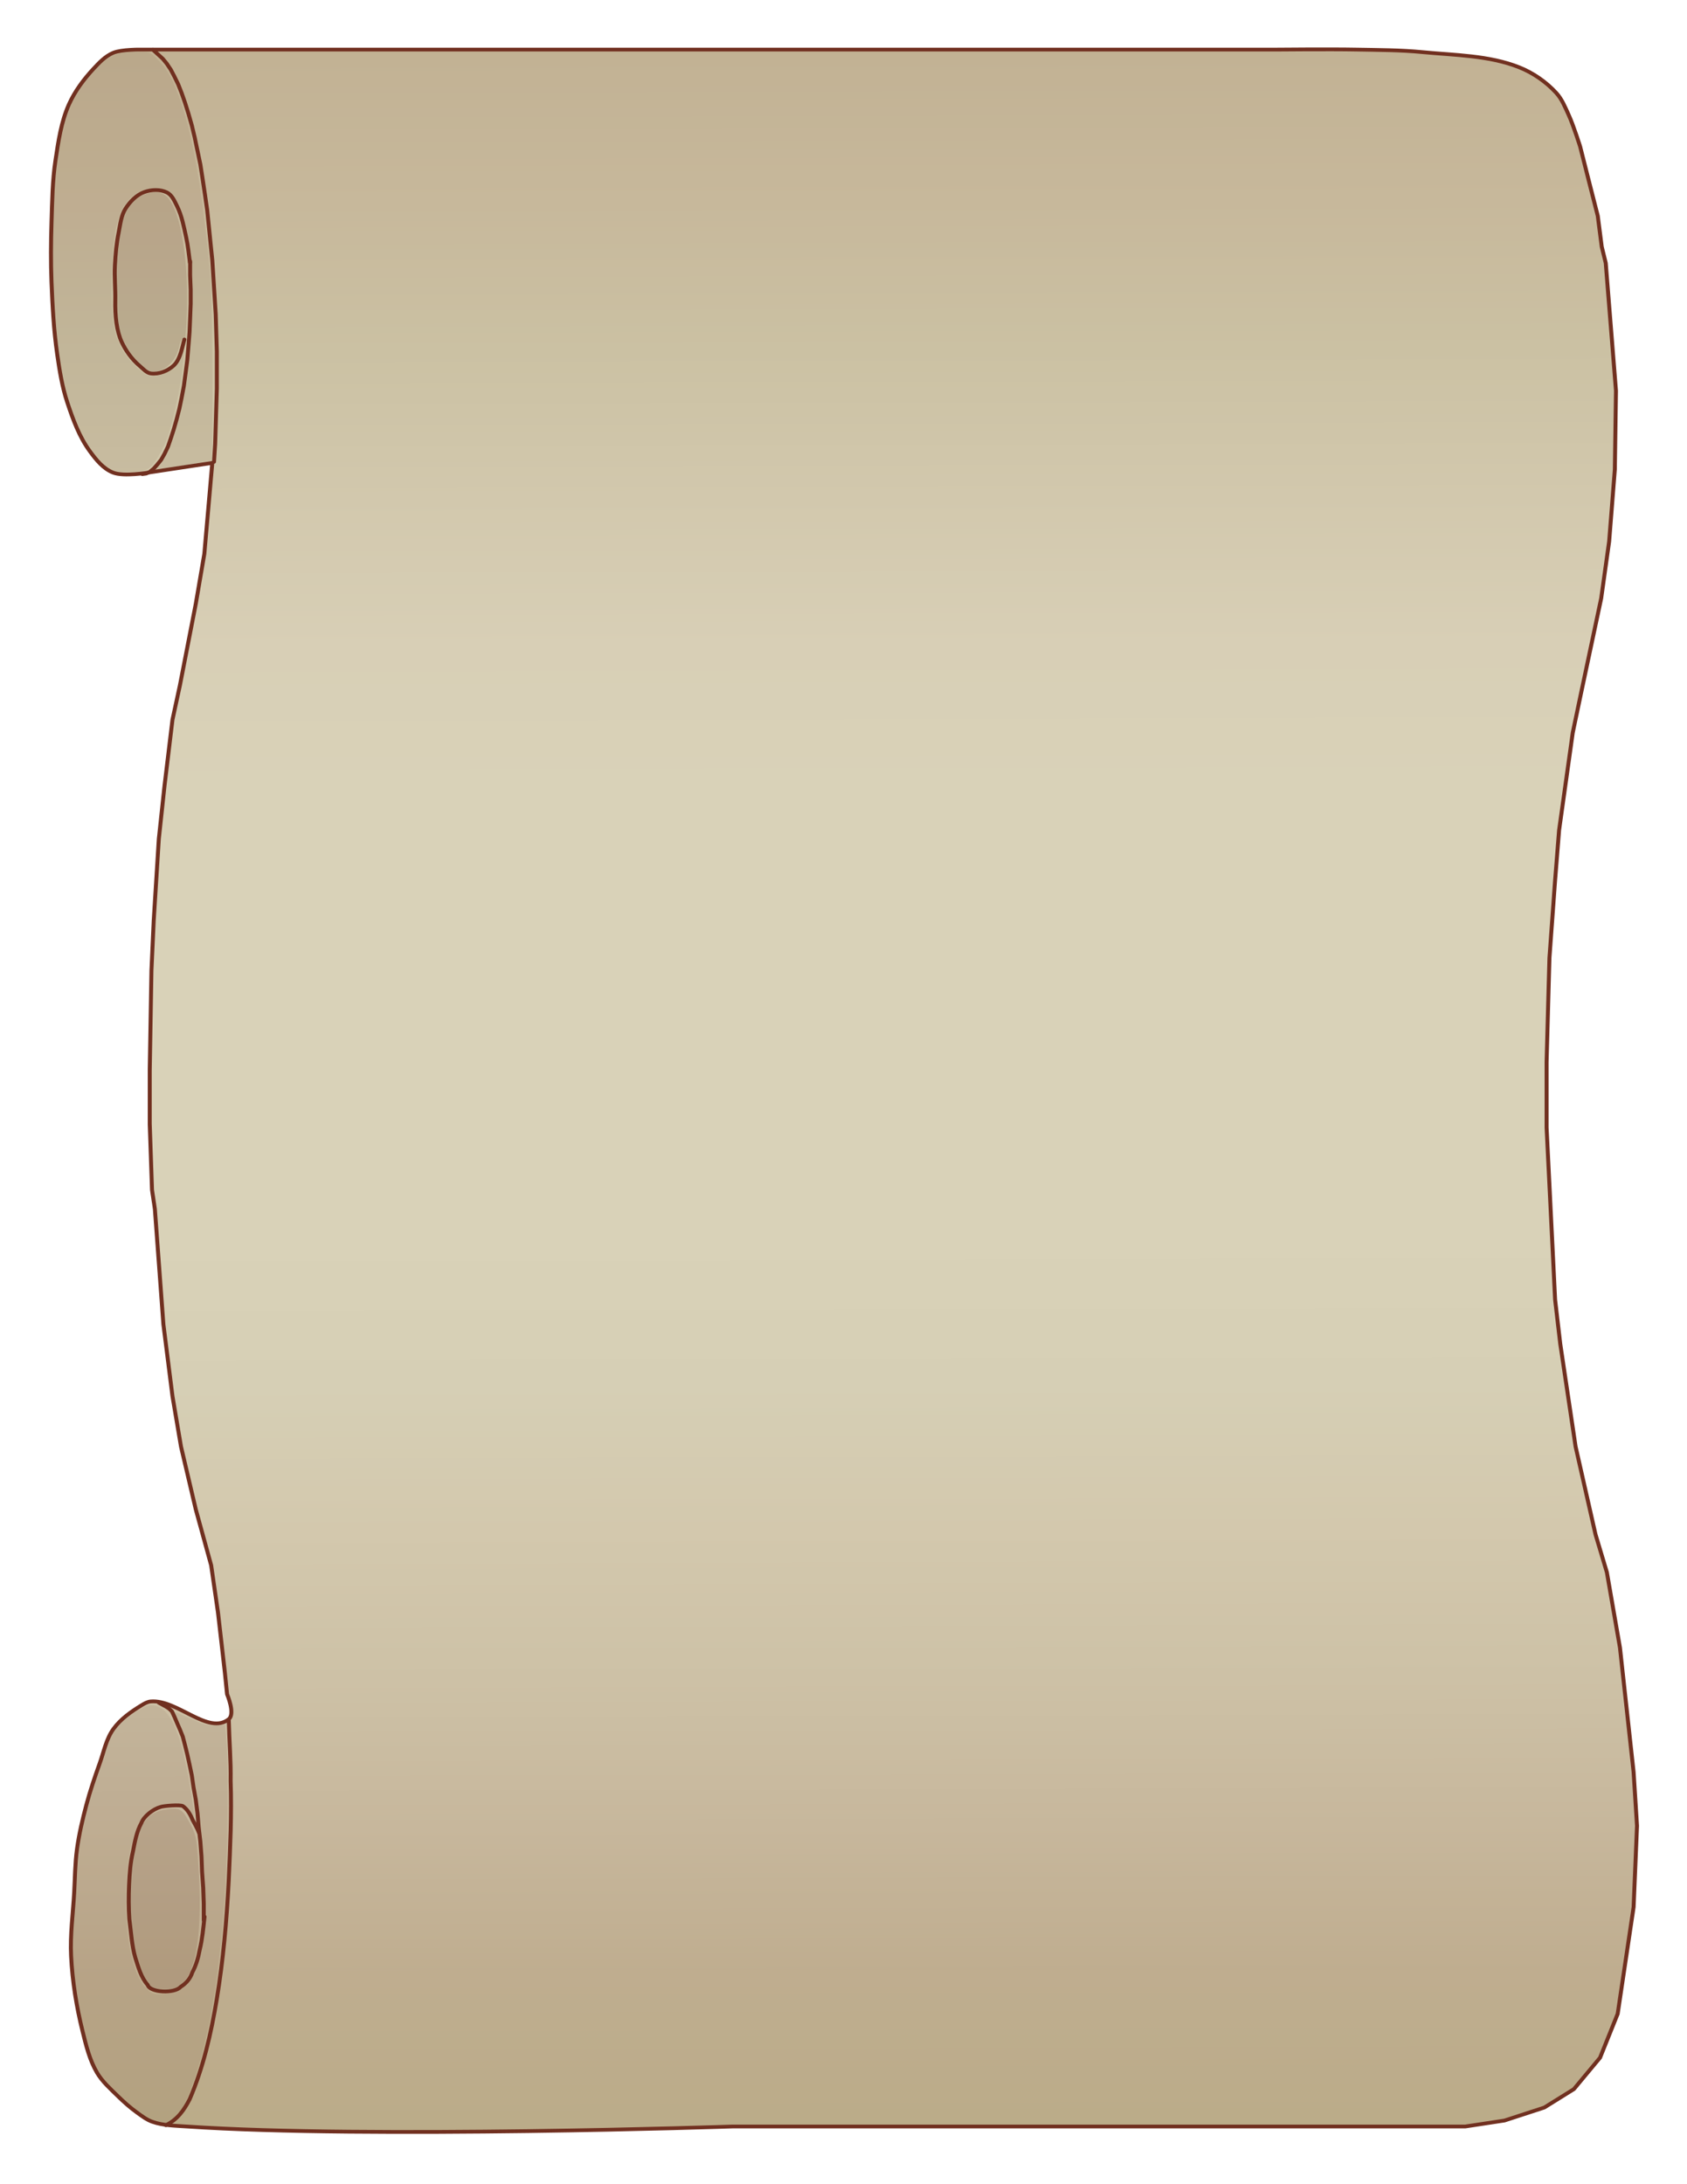
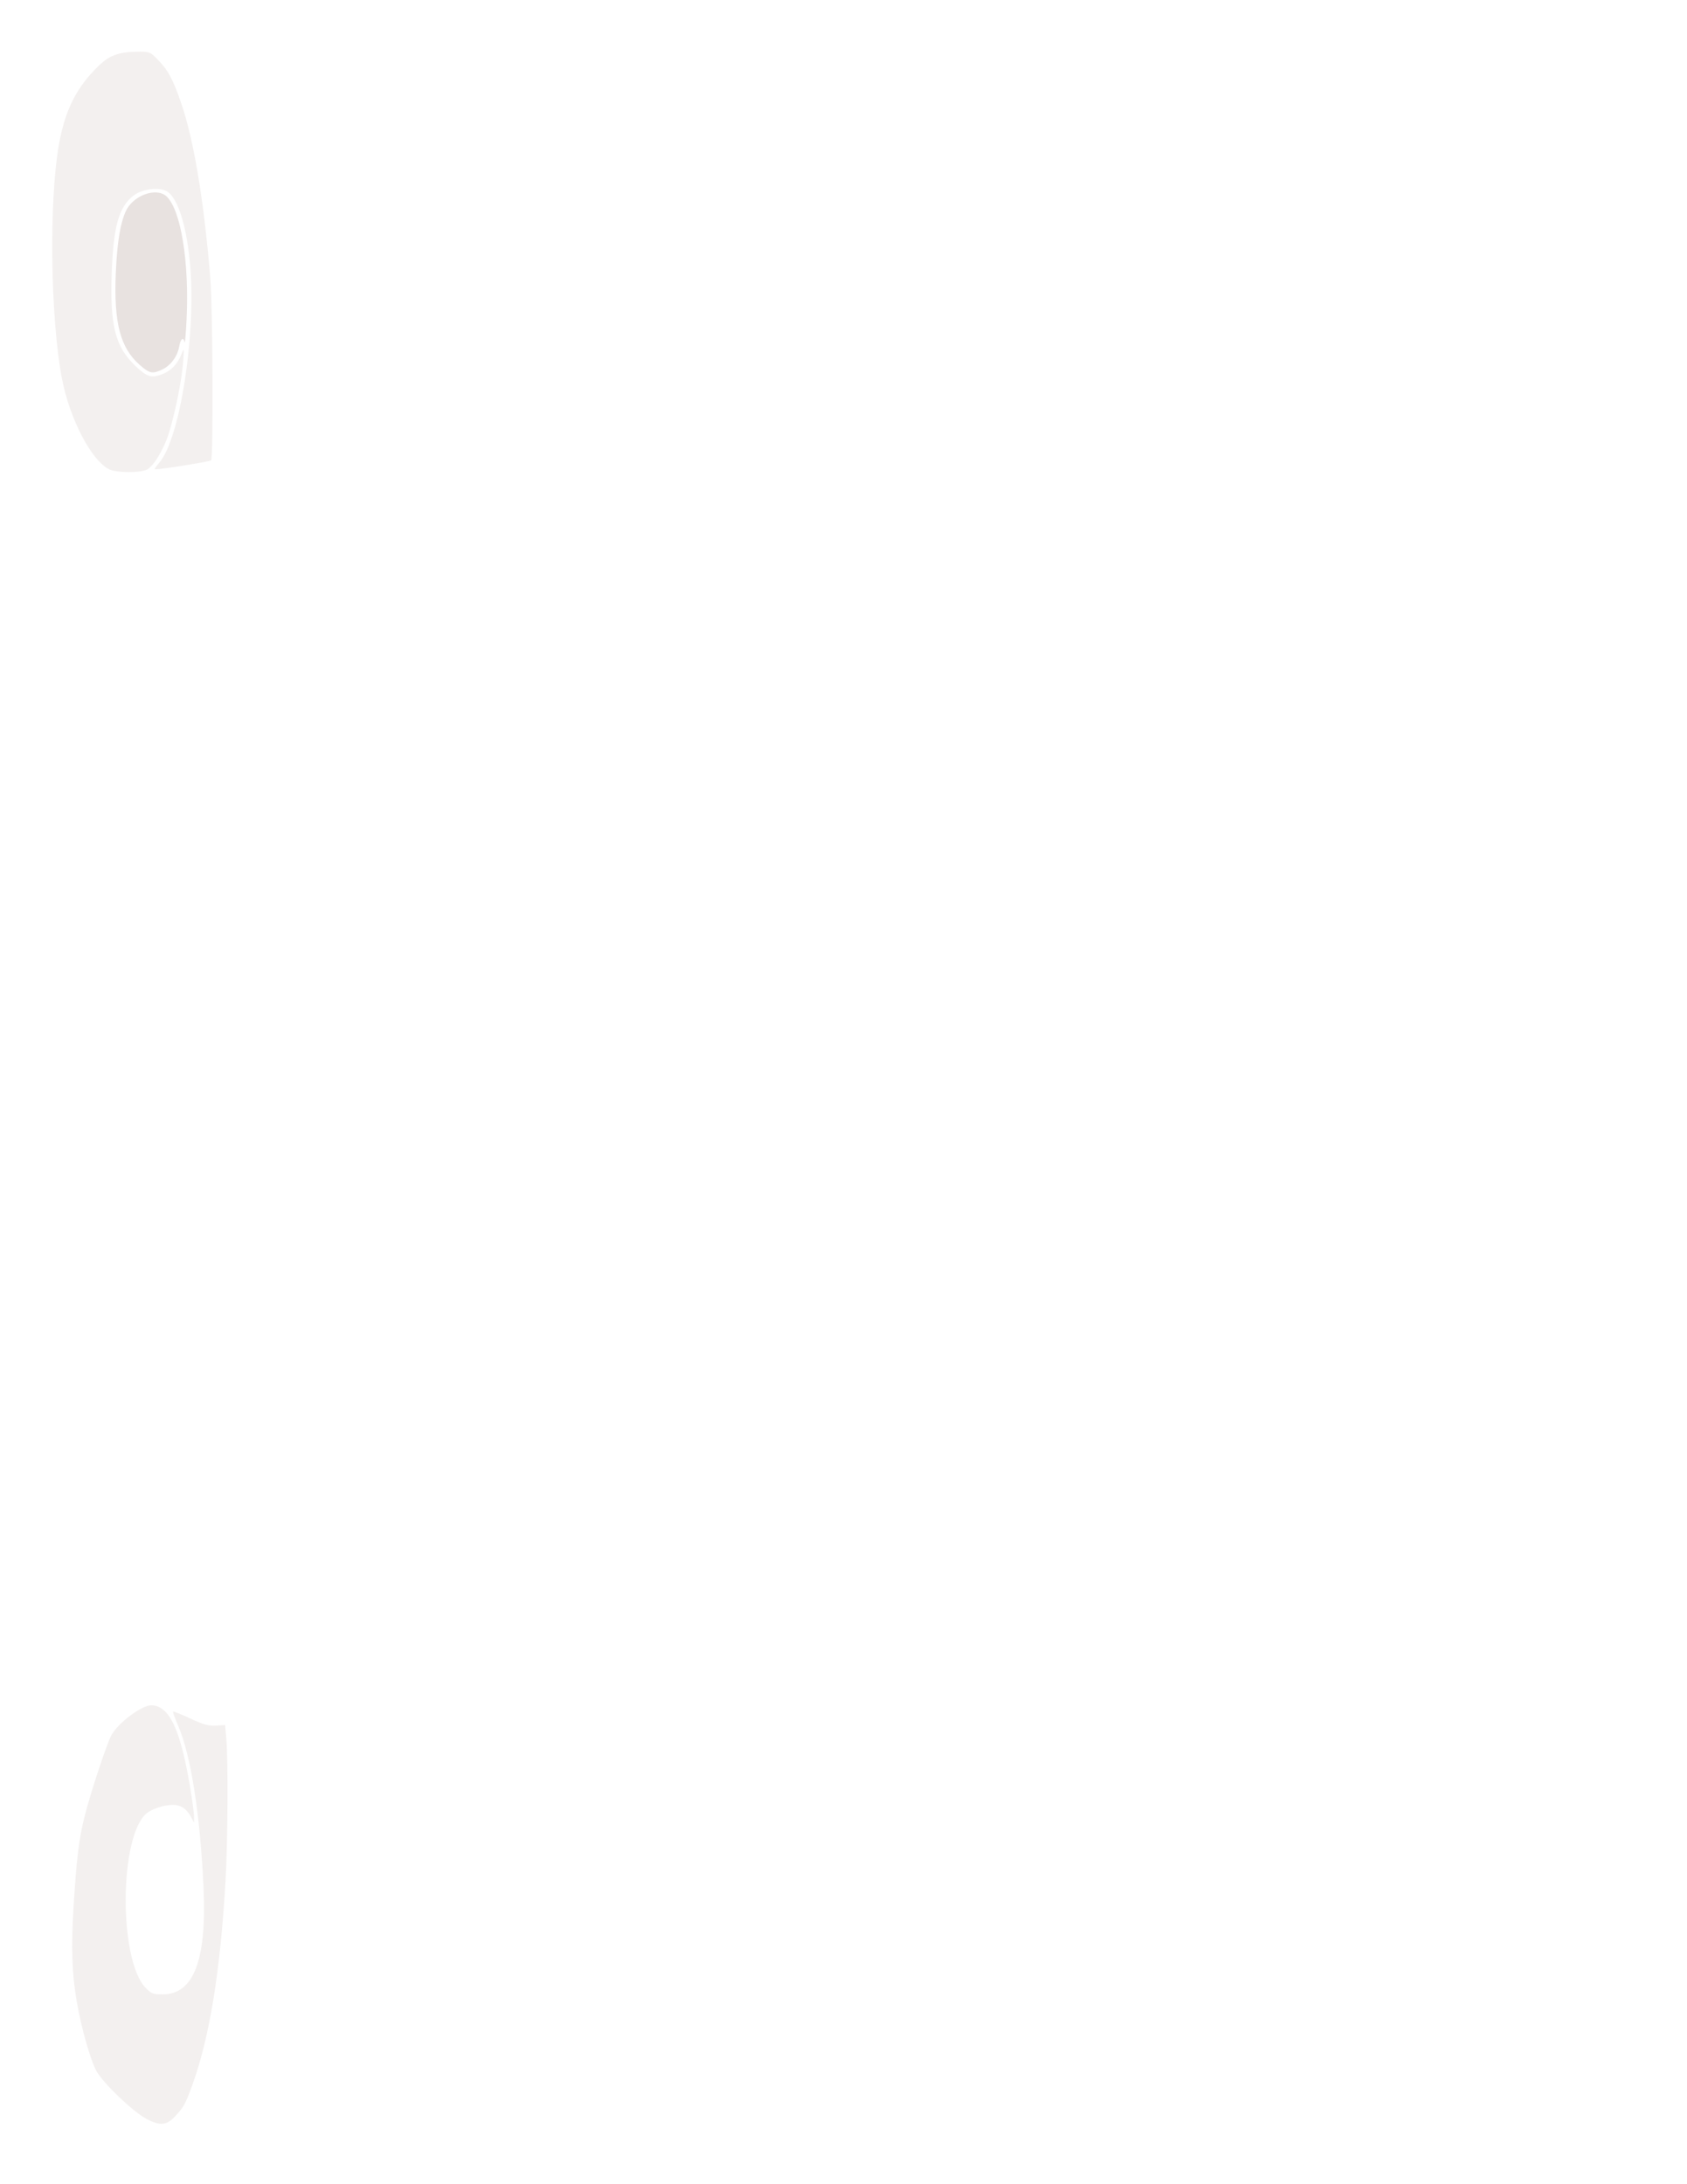
<svg xmlns="http://www.w3.org/2000/svg" height="11in" viewBox="0 0 215.9 279.4" width="816" version="1.0">
  <defs>
    <linearGradient id="c" y2="808.36" gradientUnits="userSpaceOnUse" x2="301.75" y1="92.764" x1="303.87">
      <stop stop-color="#c2b294" offset="0" />
      <stop stop-color="#c7b89b" offset=".071" />
      <stop stop-color="#cbc1a3" offset=".143" />
      <stop stop-color="#d2c8ad" offset=".214" />
      <stop stop-color="#d8cfb6" offset=".286" />
      <stop stop-color="#d9d2b8" offset=".357" />
      <stop stop-color="#d9d2b8" offset=".429" />
      <stop stop-color="#d9d2b8" offset=".5" />
      <stop stop-color="#d9d2b8" offset=".571" />
      <stop stop-color="#d6cfb5" offset=".643" />
      <stop stop-color="#d3c8ad" offset=".714" />
      <stop stop-color="#cdc1a6" offset=".786" />
      <stop stop-color="#c7b79c" offset=".857" />
      <stop stop-color="#bfad8f" offset=".929" />
      <stop stop-color="#bbac89" offset="1" />
    </linearGradient>
    <clipPath id="b" clipPathUnits="userSpaceOnUse">
-       <path d="M31.226 53.268L631.126 0v901.69H-.004z" />
-     </clipPath>
+       </clipPath>
    <filter id="a" height="1" width="1" y="0" x="0" color-interpolation-filters="sRGB">
      <feTurbulence numOctaves="5" type="fractalNoise" result="result91" baseFrequency=".05" />
      <feDisplacementMap scale="1.5" in2="result91" result="result5" xChannelSelector="R" in="SourceGraphic" />
      <feComposite operator="atop" in2="result5" in="SourceGraphic" />
    </filter>
  </defs>
  <g transform="matrix(1.377 0 0 1.31 -17.332 -27.266)">
-     <path stroke-linejoin="round" filter="url(#a)" d="M72.541 159.25l1.312-10.692 3.187-13.13 2.624-10.88s2.213-7.364 3.749-10.879c1.165-2.666 2.21-5.5 4.124-7.691 3.315-3.797 7.588-6.94 12.24-8.88 9.96-4.157 21.213-4.158 31.95-5.253 7.17-.731 14.398-.728 21.603-.873 8.808-.178 26.43 0 26.43 0H553.927s6.372-.117 9.201 1.125c2.624 1.153 4.649 3.428 6.544 5.578 3.232 3.666 6.121 7.765 8.037 12.26 2.597 6.093 3.497 12.812 4.442 19.37 1.027 7.13 1.093 14.37 1.312 21.571.209 6.875.258 13.76 0 20.633-.313 8.334-.746 16.685-1.875 24.948-.766 5.606-1.616 11.25-3.317 16.646-1.862 5.905-3.928 11.928-7.474 17.002-2.03 2.906-4.38 6.042-7.669 7.365-3.541 1.425-11.452 0-11.452 0l-21.206-3.377 2.625 31.514 2.811 17.257 5.25 28.324 2.436 11.818 2.624 22.884 1.874 18.383 1.687 28.324.75 17.258.562 34.702v18.382l-.749 22.885-.938 6.565-2.81 39.954-3 24.948-2.812 17.445-4.874 21.76-5.06 19.32-2.25 16.32-2.249 20.633-.75 7.691s-2.765 6.77-.563 8.628c6.74 5.69 16.957-6.915 25.741-6.125 1.087.098 2.08.727 3 1.314 3.468 2.214 6.911 4.786 9.254 8.169 2.427 3.504 3.168 7.92 4.55 11.952 1.633 4.768 3.18 9.576 4.416 14.463 1.267 5.009 2.394 10.07 3.065 15.194.66 5.031.664 10.127.937 15.194.393 7.296 1.369 14.598 1.011 21.896-.429 8.747-1.755 17.479-3.773 26-1.166 4.927-2.309 10-4.79 14.413-1.741 3.098-4.42 5.581-6.896 8.131-1.96 2.019-4.03 3.95-6.275 5.647-1.59 1.203-3.19 2.5-5.06 3.189-3.575 1.314-7.51 1.352-11.309 1.623-59.83 4.273-179.95 0-179.95 0h-241.43l-12.934-2.064-13.12-4.502-9.748-6.377-8.622-10.88-5.811-15.194-5.249-36.953-1.124-28.137 1.124-18.57 4.499-43.143 4.311-26.073 3.749-13.13 6.56-30.389 5.062-35.64 1.687-15.194 2.811-59.65v-22.697l-.937-36.015-1.874-27.01-1.312-17.258-4.5-33.765-2.623-13.13-6.748-33.389-2.625-19.696-1.874-24.948-.375-27.199 3.374-44.268z" clip-path="url(#b)" fill-rule="evenodd" transform="matrix(-.282 0 0 .282 181.91 0)" stroke="#713020" stroke-linecap="round" stroke-width="1.303" fill="url(#c)" />
    <g stroke-linejoin="round" stroke="#713020" stroke-linecap="round" fill="none">
      <path d="M550.06 91.01l-3.285 3.155-1.312 1.688-1.312 2.063-1.125 2.251-1.312 2.814-1.125 3.001-1.124 3.376-1.125 3.752-1.125 4.127-.937 4.126-.937 4.69-.937 4.69-.75 5.064-.75 5.252-.75 5.44-.562 5.815-.562 5.815-.563 5.815-.375 6.19-.374 6.19-.375 6.378-.188 6.377-.187 6.378V208.4l.187 6.378.188 6.377.187 6.378.375 6.19" clip-path="url(#b)" transform="matrix(-.282 0 0 .282 181.91 0)" filter="url(#a)" stroke-width="1.303" />
-       <path d="M539.67 191.38c.64 2.16 1.22 6.732 3.515 8.986 1.9 1.866 4.851 3.117 7.493 2.776 1.482-.191 2.549-1.585 3.67-2.573 2.809-2.473 4.75-5.562 5.935-8.22 1.742-3.908 2.274-9.255 2.171-14.528-.08-4.05.32-8.107.12-12.153-.192-3.835-.536-7.68-1.258-11.45-.532-2.784-.785-5.776-2.258-8.197-1.457-2.393-3.554-4.706-6.172-5.702-2.327-.886-5.27-1.028-7.47.14-1.7.903-2.5 2.984-3.325 4.725-1.603 3.384-2.245 7.156-3.012 10.82-.604 2.889-.893 5.929-1.244 8.765" clip-path="url(#b)" transform="matrix(-.282 0 0 .282 181.91 0)" filter="url(#a)" stroke-width="1.303" />
      <path d="M537.78 163.94v4.877l-.188 4.877v4.877l.188 5.065.187 4.689.375 4.877.375 4.69.562 4.501.563 4.315.749 4.127.75 3.751.937 3.752.938 3.376.937 3.001.937 2.814 1.125 2.439 1.124 2.063 1.313 1.688 1.124 1.313 1.312 1.126 1.125.562 1.312.188" clip-path="url(#b)" transform="matrix(-.282 0 0 .285 181.91 -.412)" filter="url(#a)" stroke-width="1.297" />
      <g stroke-width="1.303">
        <path d="M525.03 669.66c-.147 6.923-.722 13.827-.603 20.755-.39 11.581.152 23.171.635 34.74.666 13.703 1.8 27.388 3.936 40.947 1.858 11.759 4.397 23.504 8.907 34.557 1.823 3.73 4.013 7.075 7.872 9.043" clip-path="url(#b)" transform="matrix(-.282 0 0 .282 181.91 0)" filter="url(#a)" />
-         <path d="M548.06 663.43l-2.22 1.273-1.125.75-.937.938-.937 2.143-.75 1.875-.937 2.25-.937 2.44-.75 3-.75 3.19-.75 3.564-.75 3.752-.562 4.126-.75 4.315-.562 4.689-.375 4.69-.562 5.064-.375 5.252-.188 5.253-.375 5.439-.187 5.628v5.627" clip-path="url(#b)" transform="matrix(-.282 0 0 .282 181.91 0)" filter="url(#a)" />
+         <path d="M548.06 663.43l-2.22 1.273-1.125.75-.937.938-.937 2.143-.75 1.875-.937 2.25-.937 2.44-.75 3-.75 3.19-.75 3.564-.75 3.752-.562 4.126-.75 4.315-.562 4.689-.375 4.69-.562 5.064-.375 5.252-.188 5.253-.375 5.439-.187 5.628" clip-path="url(#b)" transform="matrix(-.282 0 0 .282 181.91 0)" filter="url(#a)" />
        <path d="M533.03 737.5c.396 3.879.715 7.626 1.583 11.432.474 2.726 1.197 5.413 2.463 7.886.613 2.066 2.047 3.81 3.825 4.989 2.065 2.44 10.16 1.989 10.86-.66 2.262-2.691 3.081-6.206 4.102-9.49 1.184-4.34 1.373-8.867 1.953-13.312.256-3.91.253-7.839.097-11.753-.164-3.932-.432-7.87-1.297-11.719-.618-3.361-1.194-6.792-2.787-9.855-.82-2.281-3.78-4.754-6.26-5.502-1.036-.41-6.567-.88-7.42-.298-1.584 1.208-2.496 3.006-3.217 4.818-.603 1.183-1.636 3.08-2.048 4.34" clip-path="url(#b)" transform="matrix(-.282 0 0 .282 181.91 0)" filter="url(#a)" />
      </g>
    </g>
    <g fill-rule="evenodd" fill="#411000">
      <path opacity=".25" d="M28.842 227.49c.813-.9.958-1.174 1.6-3.024 1.625-4.693 2.624-11.146 3.11-20.085.205-3.787.245-11.682.069-13.764l-.114-1.357-.848.056c-.688.046-1.138-.085-2.385-.693-.846-.411-1.568-.718-1.605-.68-.038.037.175.66.473 1.382 1.189 2.882 2.06 8.741 2.362 15.881.297 7.025-.922 10.355-3.792 10.355-.887 0-1.05-.064-1.574-.62-2.52-2.671-2.483-14.747.051-17.038.496-.448 1.613-.835 2.44-.845.752-.009 1.294.366 1.71 1.184l.278.55.002-.6c0-.329-.168-1.648-.374-2.932-.905-5.643-1.945-7.924-3.612-7.924-.898 0-3.098 1.743-3.702 2.933-.437.86-1.906 5.532-2.463 7.834-.545 2.25-.765 4.136-1.049 8.981-.228 3.898-.147 6.413.293 9.133.416 2.575 1.302 5.847 1.862 6.875.636 1.169 3.33 3.88 4.555 4.585 1.295.745 1.91.703 2.713-.186z" filter="url(#a)" />
-       <path opacity=".35" d="M29.205 214.8c1.667-1.244 2.251-5.265 1.794-12.355-.138-2.13-.216-2.513-.71-3.493-.75-1.483-.934-1.613-2.1-1.475-2.15.255-2.924 1.664-3.451 6.28-.46 4.031.393 9.661 1.673 11.035.513.55 2.06.555 2.794.008z" filter="url(#a)" />
      <path opacity=".25" d="M26.221 66.683c.62-.313 1.577-1.96 2.045-3.52.581-1.936 1.217-5.233 1.335-6.925.105-1.499.104-1.503-.175-.781-.349.904-.923 1.539-1.687 1.864-1.057.45-1.463.33-2.547-.753-1.897-1.898-2.388-3.902-2.22-9.075.147-4.552.661-6.48 2.023-7.582.778-.63 2.284-.85 3.048-.445 1.058.56 1.929 3.462 2.23 7.438.521 6.852-.995 16.849-2.898 19.11-.256.305-.436.583-.398.618.107.098 5.086-.728 5.225-.867.223-.223.16-14.94-.076-17.906-.6-7.535-1.534-13.414-2.695-16.957-.769-2.348-1.206-3.21-2.147-4.23-.7-.76-.8-.807-1.719-.807-1.885 0-2.747.307-3.777 1.346-2.076 2.092-3.147 4.313-3.727 7.727-.929 5.473-.79 16.948.278 22.818.72 3.962 2.736 8.028 4.41 8.893.644.334 2.835.355 3.472.034z" filter="url(#a)" />
      <path opacity=".35" d="M27.683 56.885c.782-.393 1.399-1.28 1.562-2.25.128-.757.38-.963.5-.407.037.176.12-.834.183-2.246.253-5.622-.53-10.66-1.863-11.993-.792-.791-2.594-.308-3.495.936-.676.933-1.087 3.139-1.222 6.567-.192 4.842.416 7.289 2.227 8.958.915.843 1.185.899 2.108.435z" filter="url(#a)" />
    </g>
  </g>
</svg>